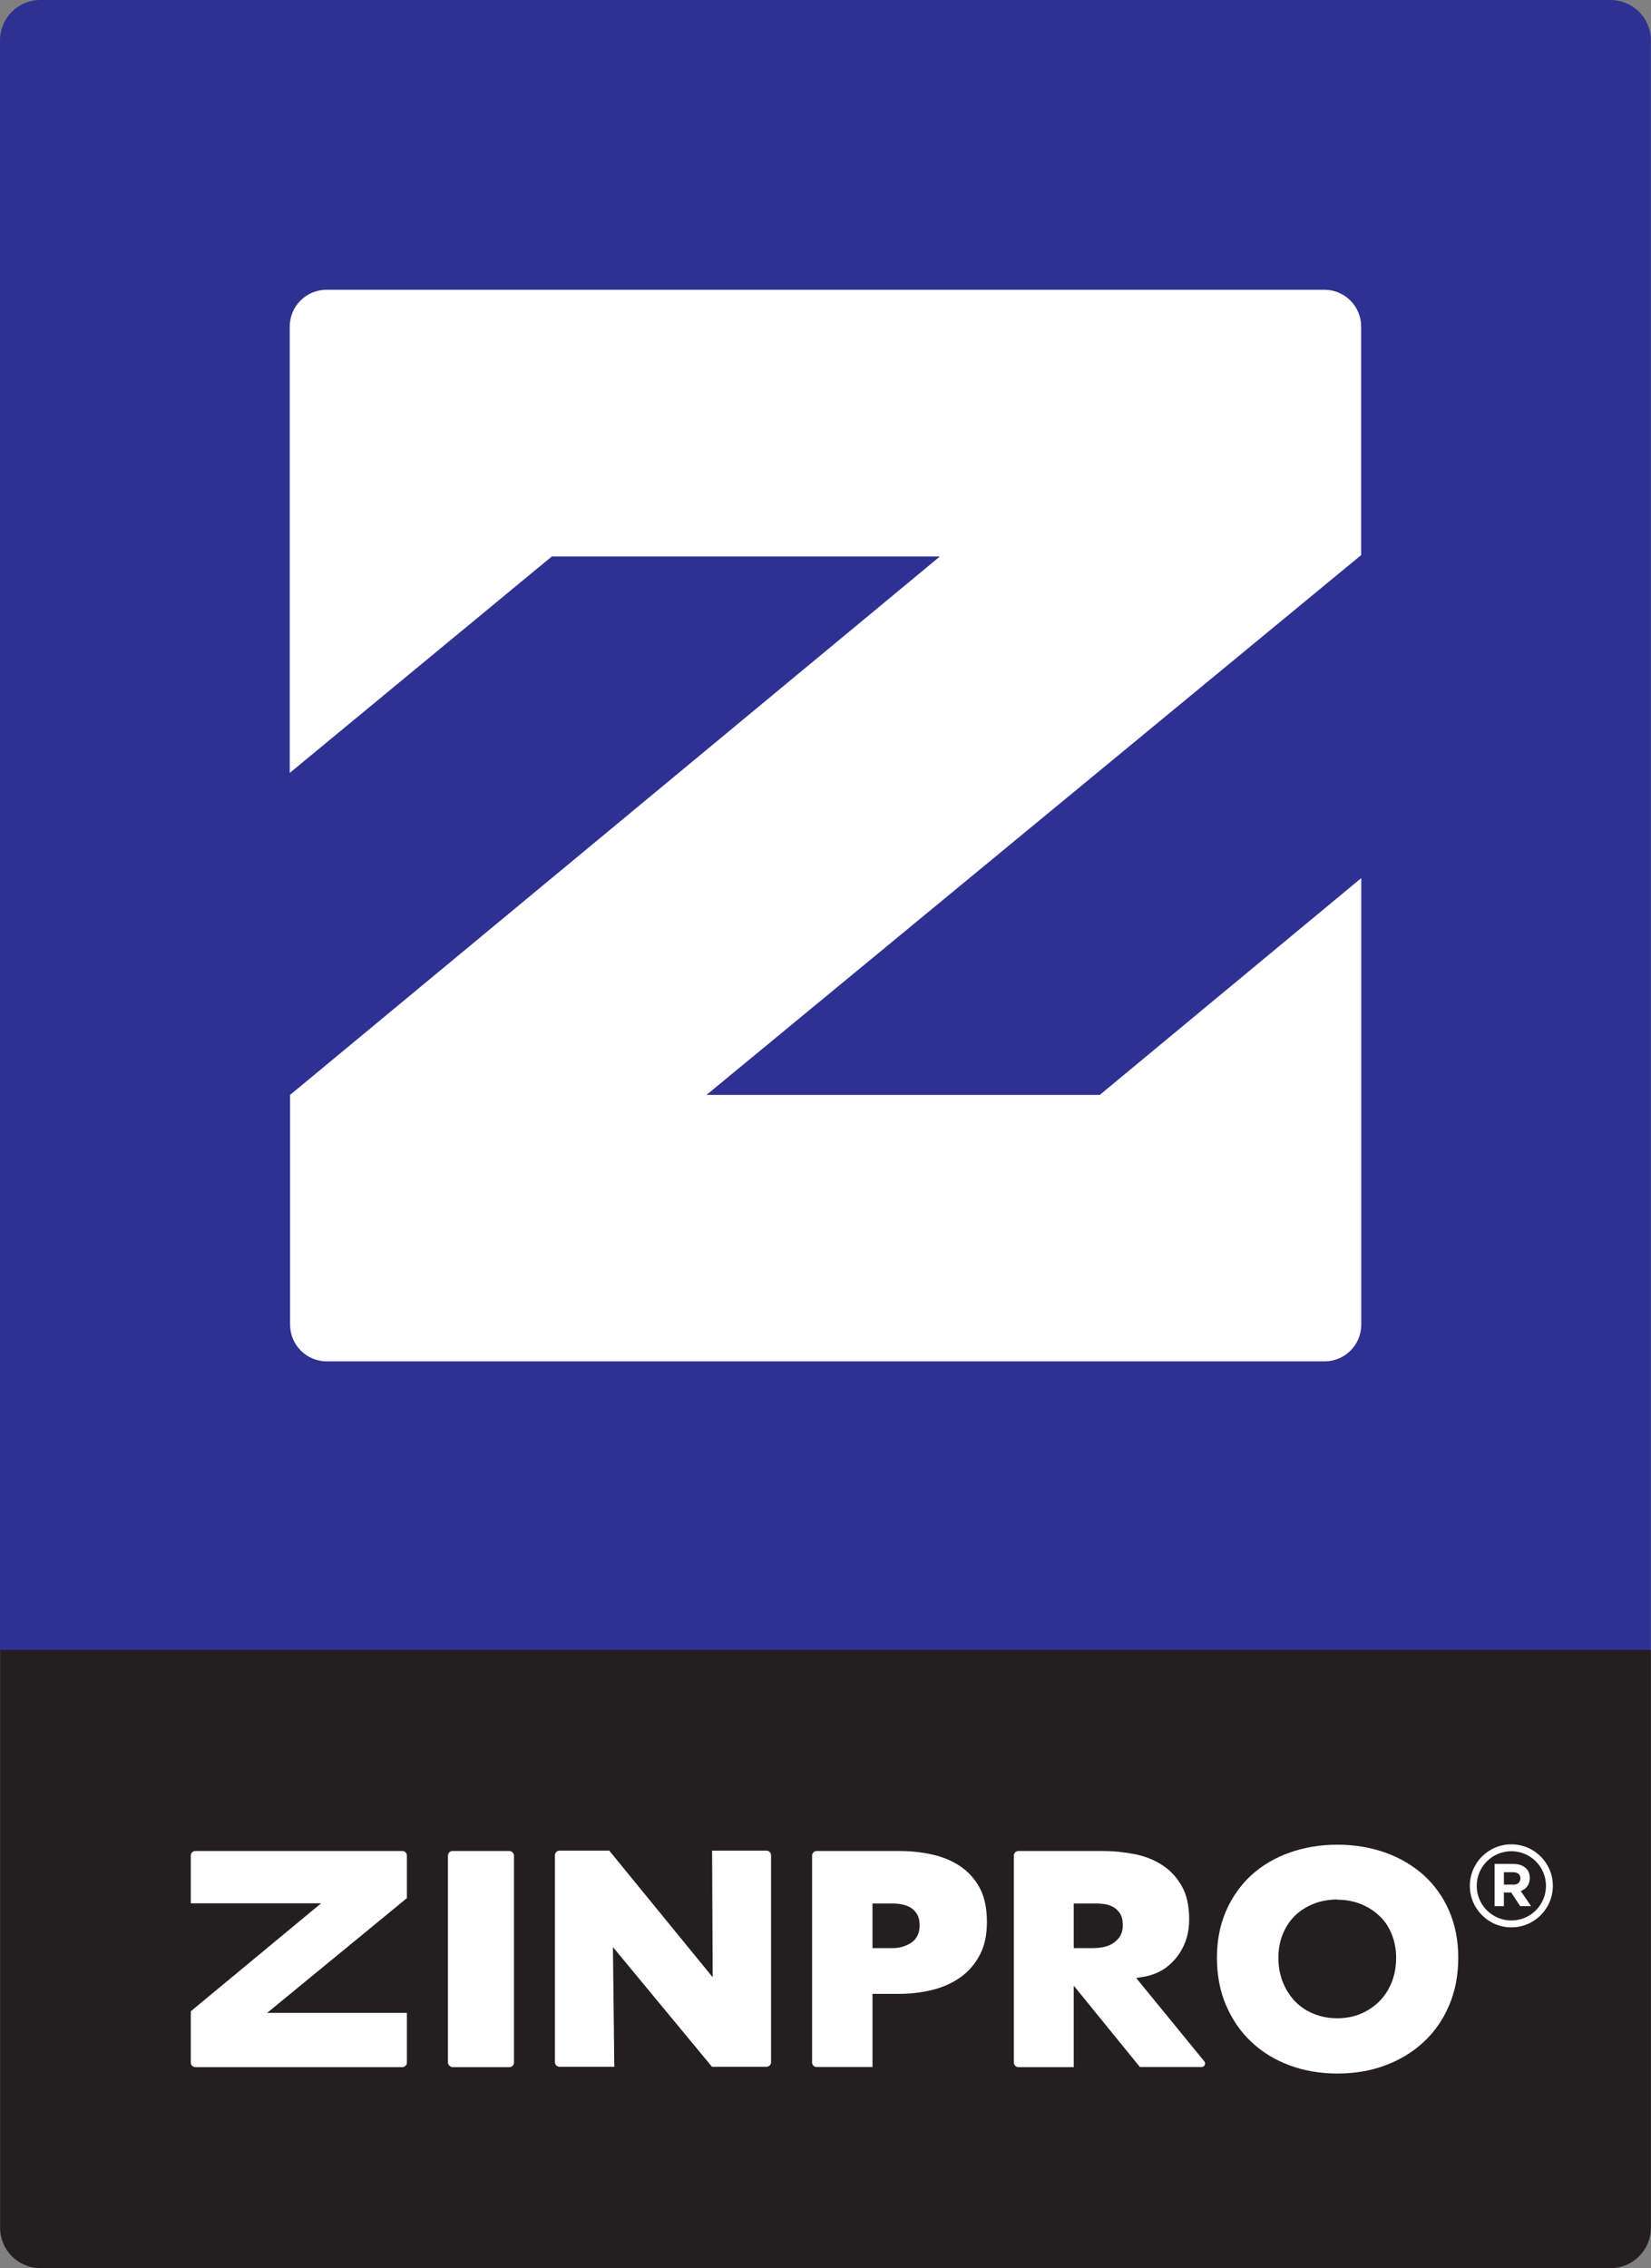
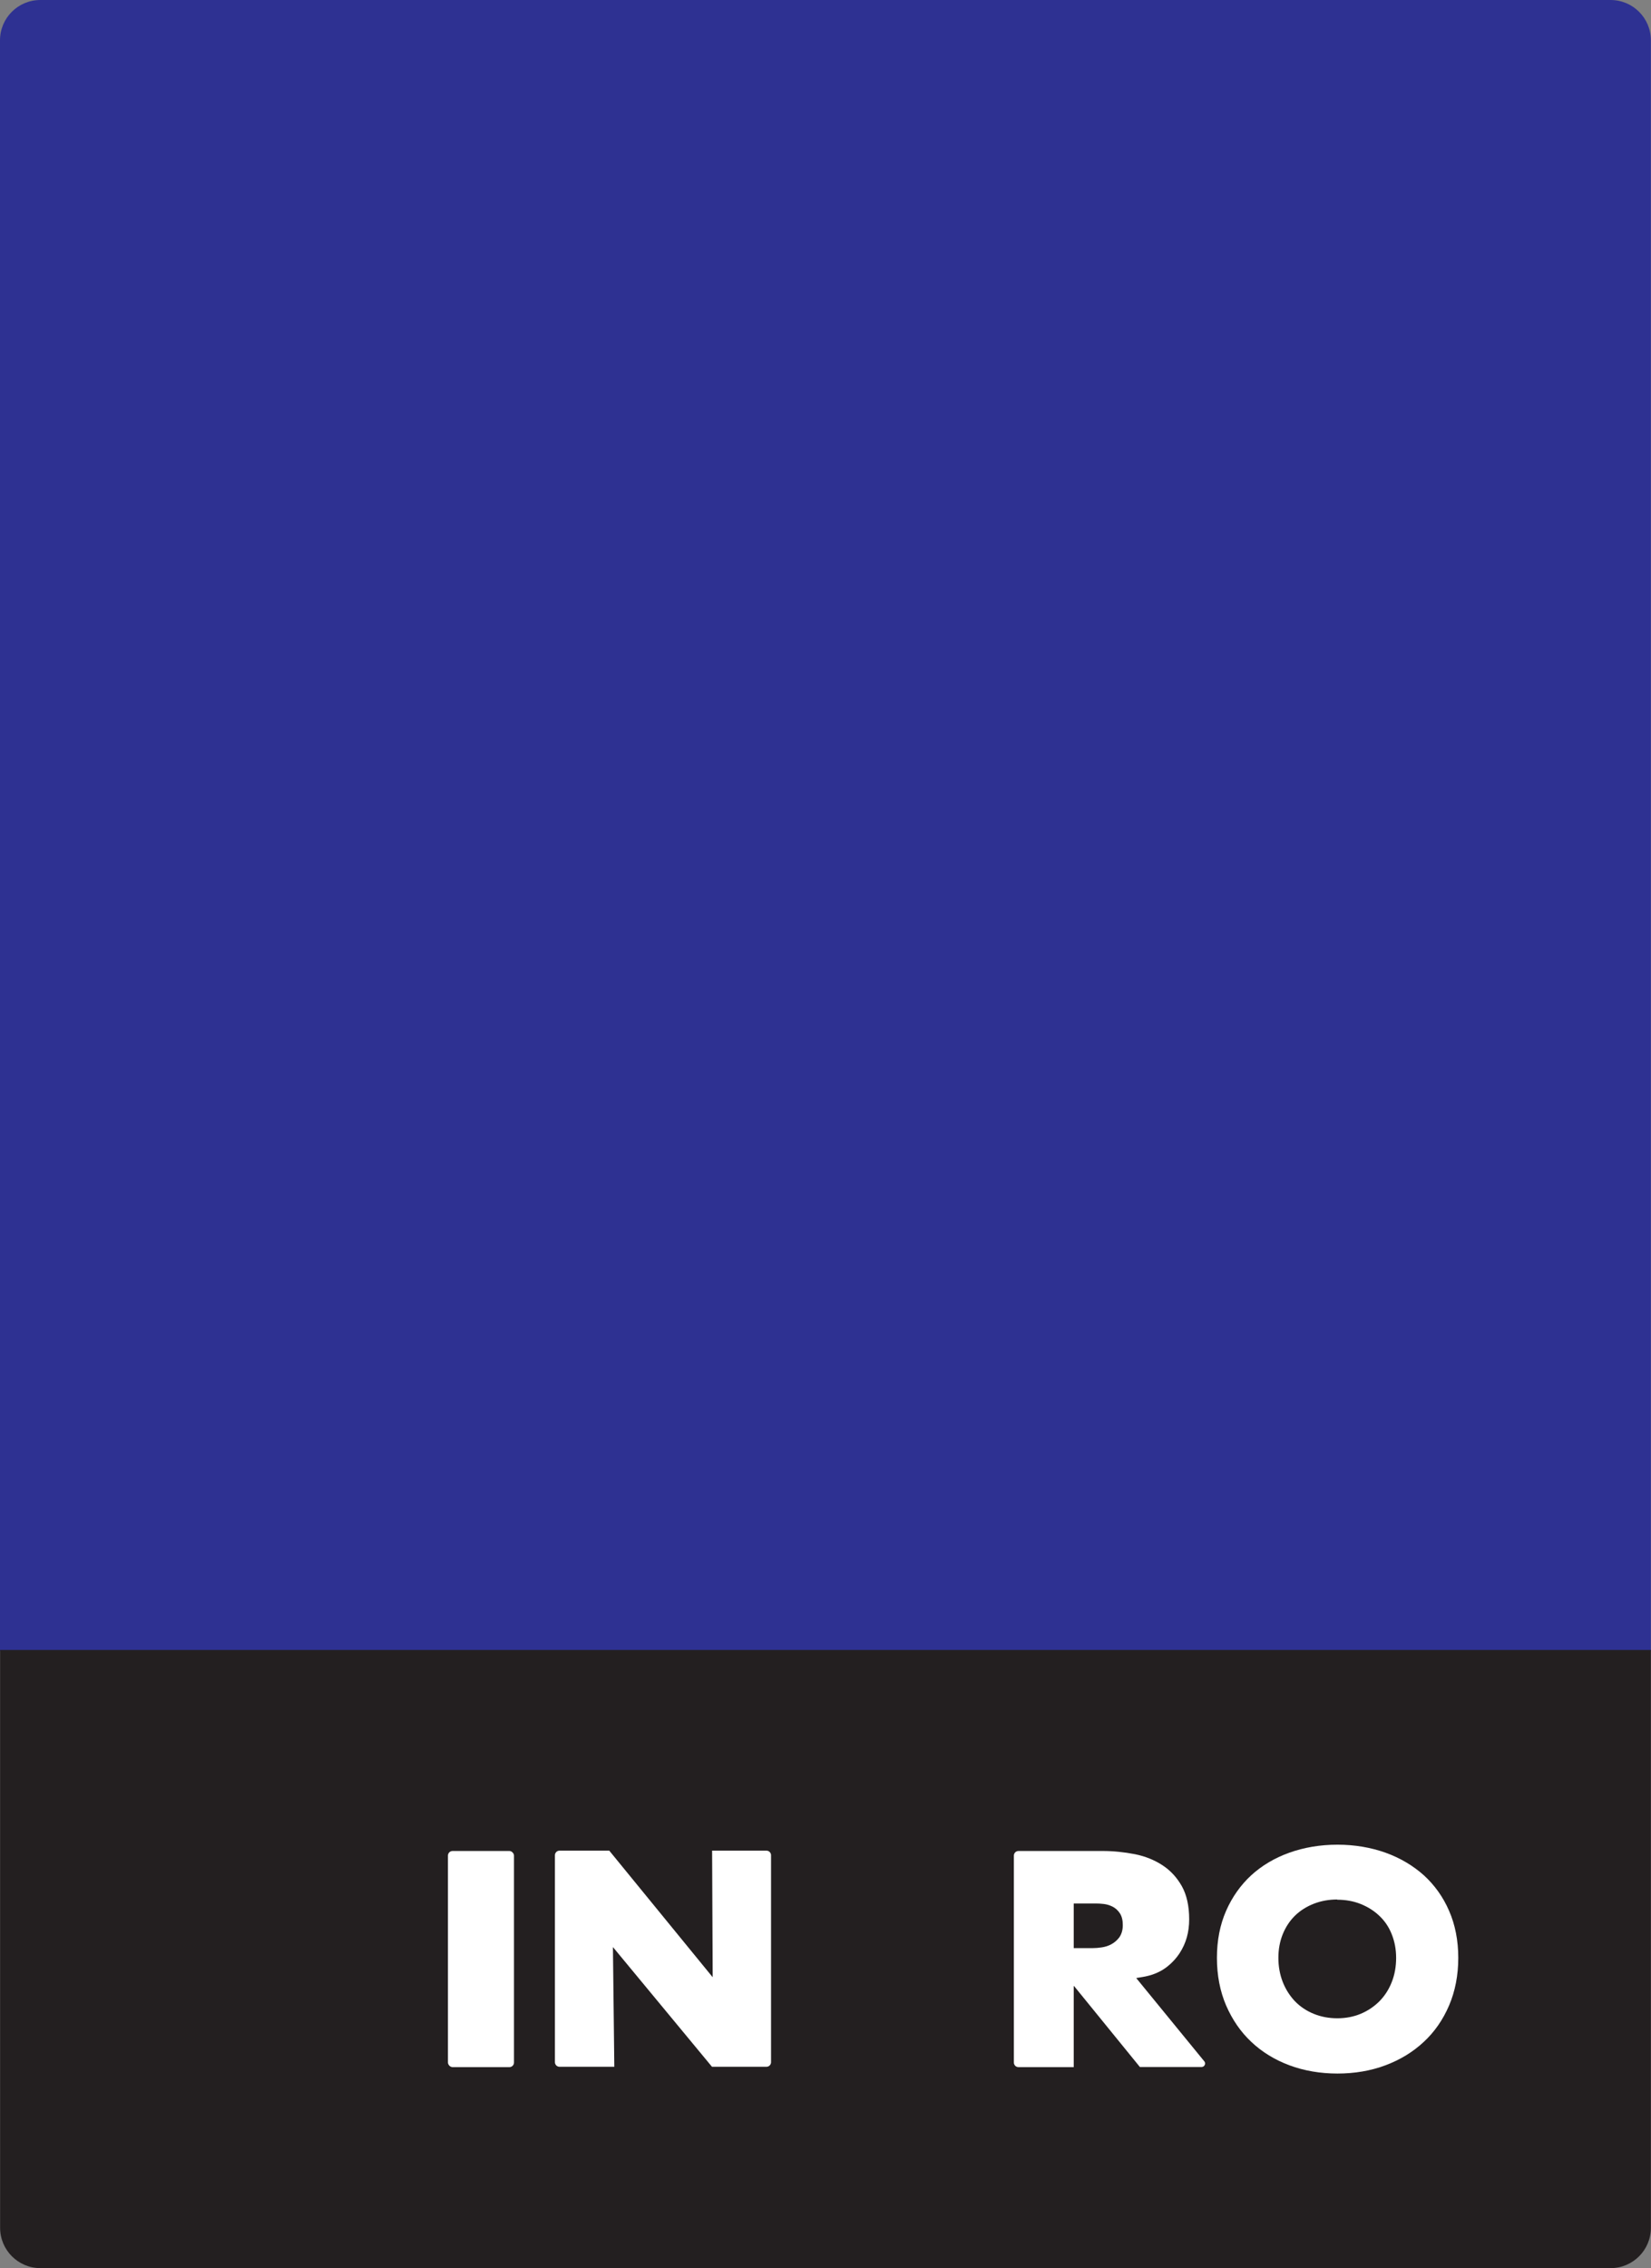
<svg xmlns="http://www.w3.org/2000/svg" id="Layer_1" viewBox="0 0 144 197.81">
  <rect x="0" y="0" width="144" height="197.81" fill="#808080" stroke="none" />
  <path d="M0,144V3.52c0-.97,.39-1.85,1.03-2.49S2.55,0,3.52,0H140.47c.97,0,1.85,.39,2.49,1.03s1.03,1.52,1.03,2.49V144H0Z" style="fill:#2e3192;" />
  <path d="M140.47,197.81H3.53c-.97,0-1.85-.39-2.49-1.03-.64-.64-1.03-1.52-1.03-2.49v-50.39H143.99v50.39c0,.97-.39,1.85-1.03,2.49-.64,.64-1.52,1.03-2.49,1.03Z" style="fill:#231f20;" />
-   <path d="M95.92,95.49H61.62l28.55-23.54,28.55-23.54V28.48c0-.89-.36-1.69-.94-2.27s-1.38-.94-2.27-.94H28.48c-.89,0-1.69,.36-2.27,.94s-.94,1.38-.94,2.27v38.93l11.43-9.44,11.43-9.44h33.85l-28.34,23.48-28.34,23.48v20.03c0,.89,.36,1.69,.94,2.27s1.38,.94,2.27,.94H115.52c.89,0,1.69-.36,2.27-.94s.94-1.38,.94-2.27v-38.94l-11.41,9.46-11.41,9.46Z" style="fill:#fff;" />
  <g>
    <path d="M99.43,180.28l-5.75-7.07h-.03v7.07h-4.82c-.22,0-.4-.18-.4-.4v-18.05c0-.22,.18-.4,.4-.4h7.36c.93,0,1.88,.1,2.8,.28,.9,.18,1.71,.51,2.41,.97,.69,.45,1.25,1.06,1.68,1.82,.42,.75,.64,1.72,.64,2.88s-.28,2.1-.82,2.94c-.31,.48-.71,.91-1.19,1.27-.6,.45-1.32,.71-2.06,.83l-.55,.09,5.96,7.29c.13,.2-.02,.47-.26,.47h-5.39Zm-5.78-10.38h1.67c.24,0,.49-.02,.75-.06,.3-.04,.59-.13,.85-.27,.28-.15,.51-.35,.7-.6,.2-.28,.31-.64,.31-1.07s-.08-.76-.25-1.03c-.17-.26-.39-.46-.65-.59-.24-.12-.5-.2-.77-.23-.24-.03-.47-.04-.68-.04h-1.93v3.89Z" style="fill:#fff;" />
    <path d="M62.1,180.25l-8.64-10.44,.12,10.44h-4.78c-.22,0-.4-.18-.4-.4v-18.05c0-.22,.18-.4,.4-.4h4.34l9.02,11.04-.05-11.04h4.74c.22,0,.4,.18,.4,.4v18.05c0,.22-.18,.4-.4,.4h-4.76Z" style="fill:#fff;" />
-     <path d="M16.64,179.88v-4.47l11.37-9.42h-11.37v-4.16c0-.22,.18-.4,.4-.4h18.05c.22,0,.4,.18,.4,.4v3.71l-12.19,10.01h12.19v4.33c0,.22-.18,.4-.4,.4H17.04c-.22,0-.4-.18-.4-.4Z" style="fill:#fff;" />
    <path d="M116.66,180.84c-1.5,0-2.91-.24-4.2-.72-1.28-.48-2.39-1.16-3.32-2.04-.93-.87-1.66-1.94-2.2-3.18-.53-1.24-.8-2.63-.8-4.15s.27-2.89,.8-4.1c.53-1.21,1.27-2.25,2.19-3.1,.93-.85,2.04-1.51,3.32-1.97,1.29-.46,2.7-.7,4.2-.7s2.91,.24,4.2,.7c1.28,.46,2.4,1.13,3.34,1.97,.93,.85,1.68,1.89,2.2,3.1,.53,1.21,.8,2.59,.8,4.1s-.27,2.91-.8,4.15c-.53,1.24-1.27,2.31-2.21,3.18-.94,.88-2.06,1.56-3.34,2.04-1.28,.48-2.69,.72-4.19,.72Zm-.02-15.18c-.72,0-1.41,.12-2.05,.37-.64,.25-1.19,.6-1.64,1.04-.45,.44-.81,.98-1.07,1.62-.25,.62-.38,1.31-.38,2.06s.13,1.46,.38,2.1c.25,.64,.61,1.2,1.05,1.67,.45,.47,1.01,.85,1.65,1.11,.63,.26,1.33,.39,2.06,.39s1.42-.13,2.04-.39c.62-.26,1.17-.63,1.64-1.1,.46-.47,.82-1.03,1.07-1.67,.25-.63,.38-1.34,.38-2.1s-.13-1.43-.38-2.06c-.25-.64-.62-1.18-1.09-1.62-.46-.44-1.01-.78-1.63-1.03-.63-.25-1.31-.37-2.04-.37Z" style="fill:#fff;" />
-     <path d="M70.83,179.88v-18.05c0-.22,.18-.4,.4-.4h7.22c.97,0,1.93,.1,2.86,.31,.91,.2,1.73,.54,2.44,1.02,.7,.47,1.27,1.1,1.69,1.87,.42,.77,.64,1.77,.64,2.97s-.21,2.12-.63,2.91c-.42,.79-.98,1.44-1.67,1.93-.7,.5-1.52,.87-2.44,1.1-.94,.23-1.91,.35-2.89,.35h-2.35v6.38h-4.87c-.22,0-.4-.18-.4-.4Zm5.28-9.98h1.76c.55,0,1.07-.14,1.53-.42,.37-.22,.81-.67,.81-1.58,0-.38-.07-.69-.22-.95-.15-.25-.35-.46-.6-.6-.23-.13-.48-.22-.76-.27-.26-.05-.52-.07-.77-.07h-1.76v3.89Z" style="fill:#fff;" />
    <rect x="39.07" y="161.43" width="5.76" height="18.85" rx=".4" ry=".4" style="fill:#fff;" />
  </g>
  <g>
-     <path d="M133.43,163.78c0-.76-.56-1.22-1.44-1.22h-1.63v3.68h.81v-1.19h.64l.78,1.19h.95l-.9-1.32c.47-.17,.79-.55,.79-1.15Zm-1.45,.58h-.81v-1.08h.79c.4,0,.65,.18,.65,.55,0,.31-.22,.54-.63,.54Z" style="fill:#fff;" />
-     <path d="M131.82,160.85c-2,0-3.62,1.62-3.62,3.62s1.62,3.62,3.62,3.62,3.62-1.62,3.62-3.62-1.62-3.62-3.62-3.62Zm0,6.64c-1.66,0-3.02-1.35-3.02-3.02s1.35-3.02,3.02-3.02,3.02,1.35,3.02,3.02-1.35,3.02-3.02,3.02Z" style="fill:#fff;" />
-   </g>
+     </g>
</svg>